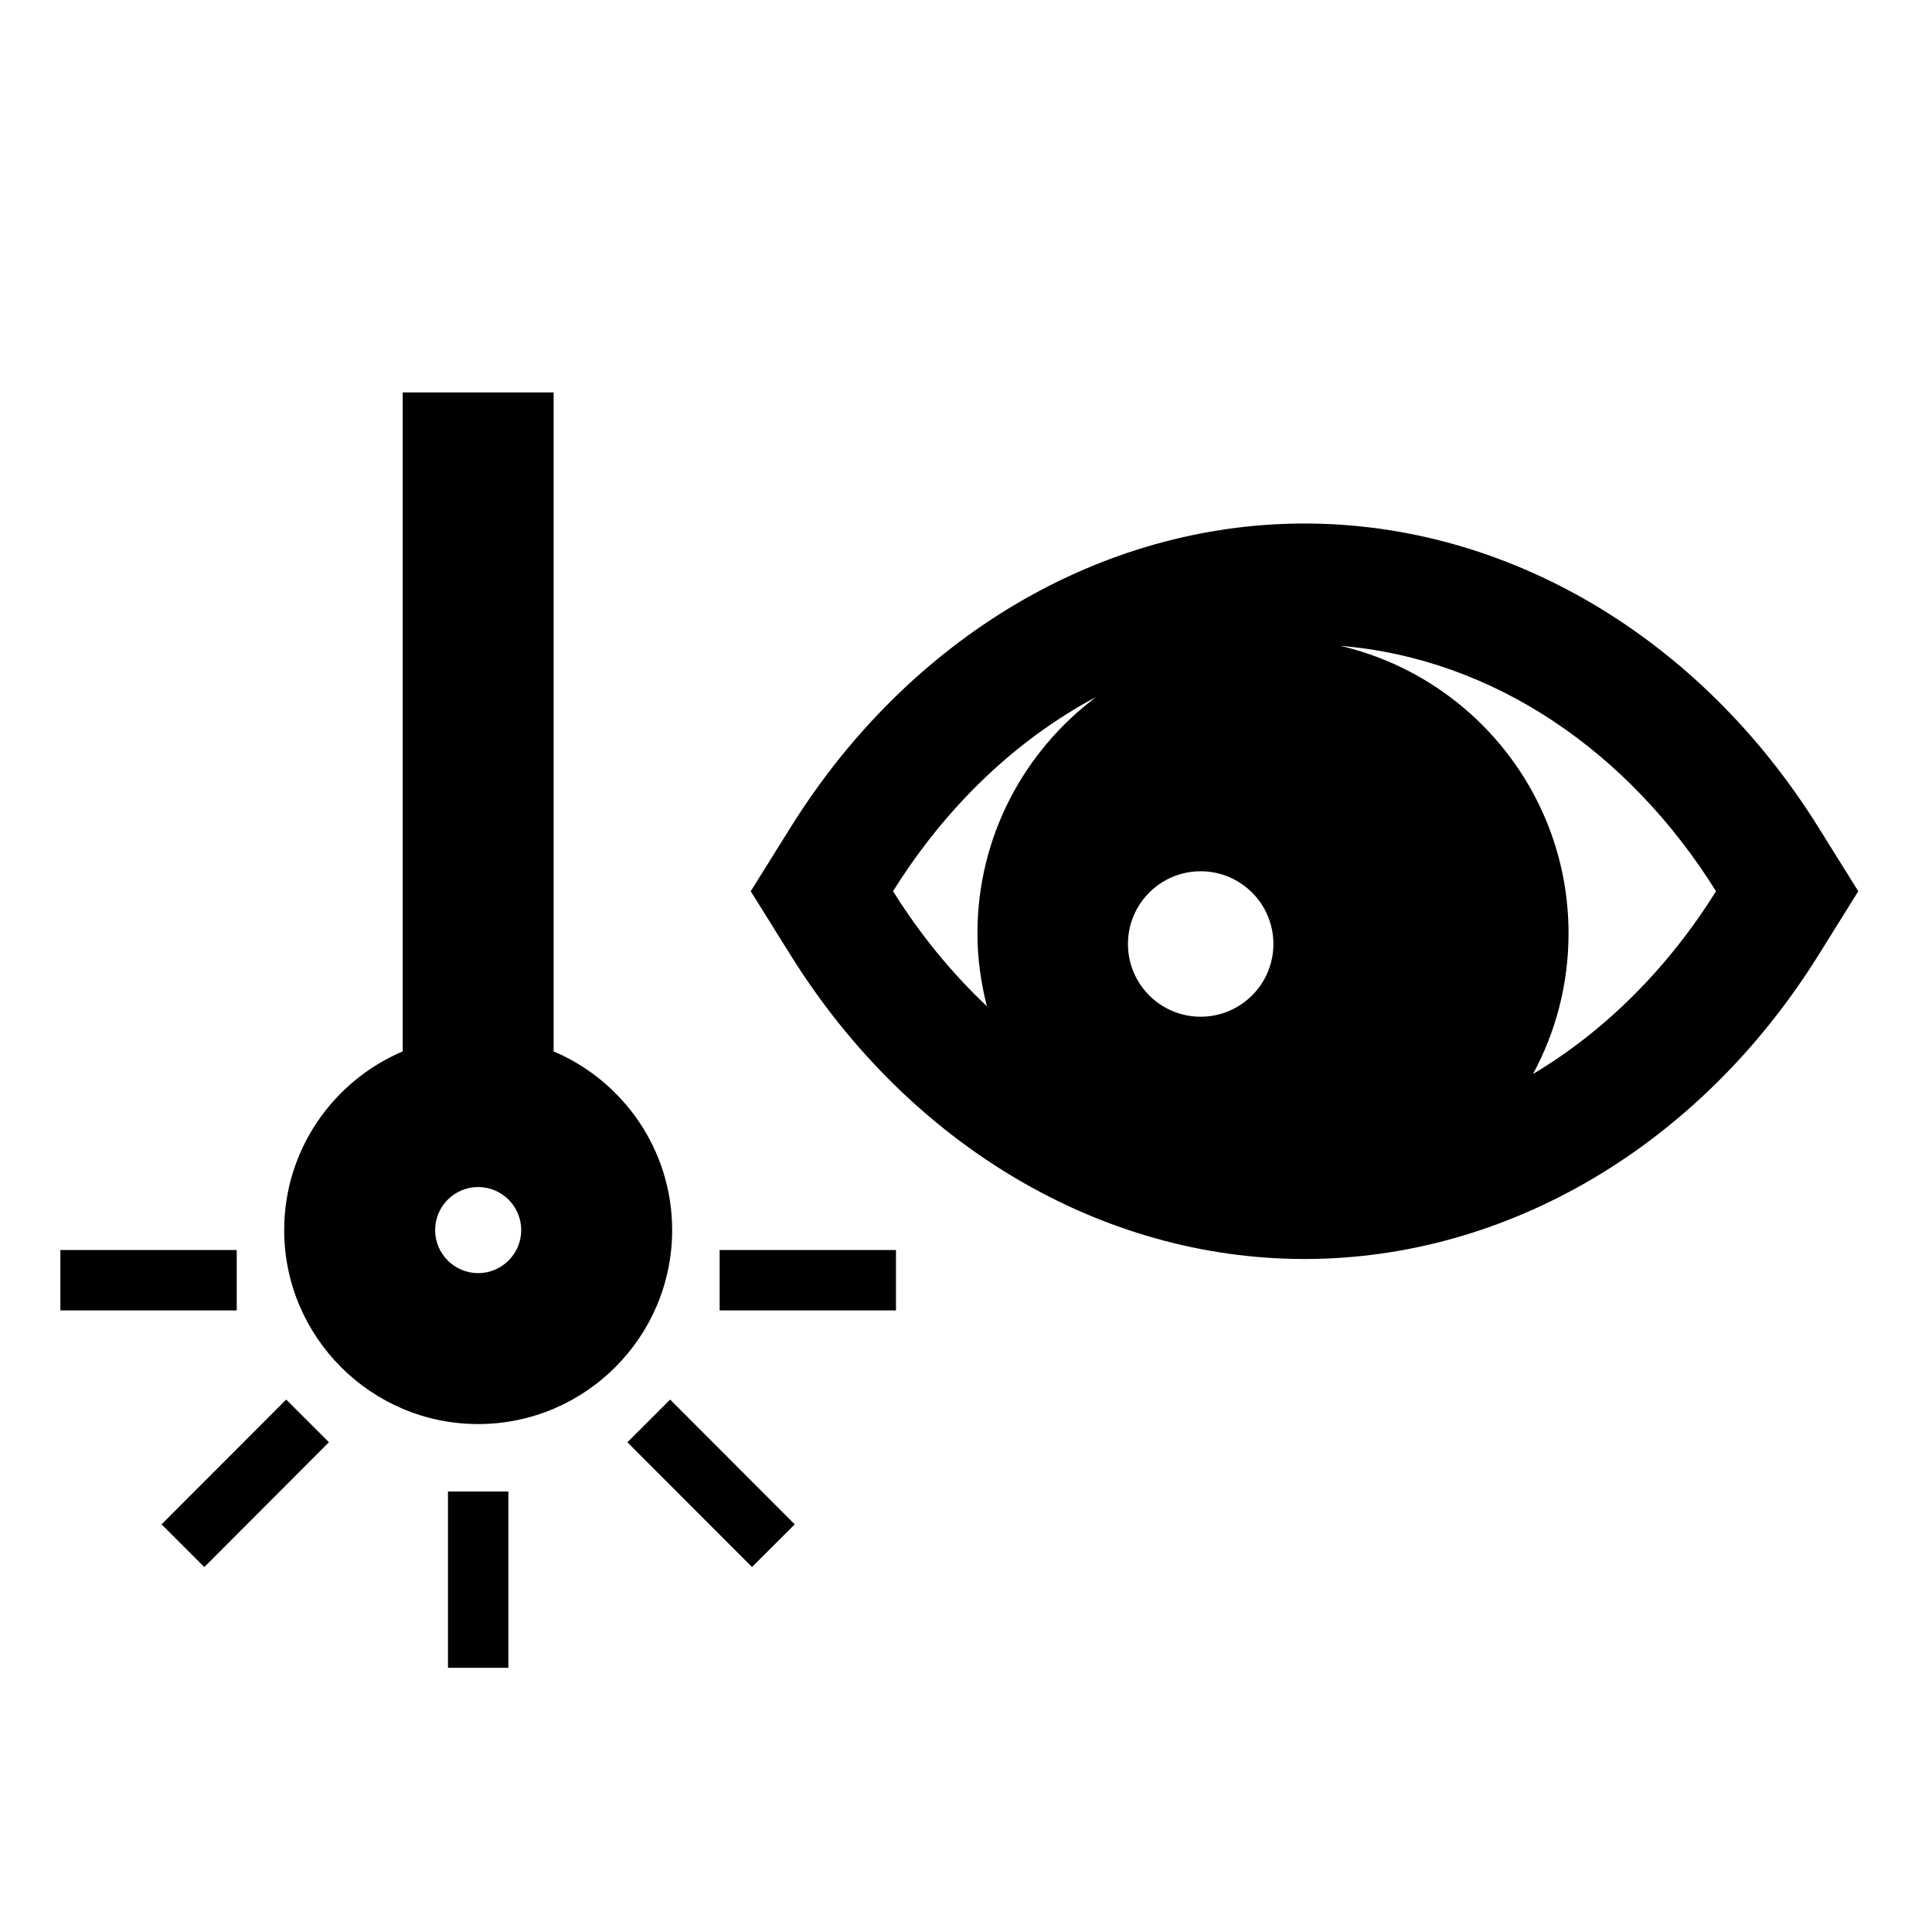
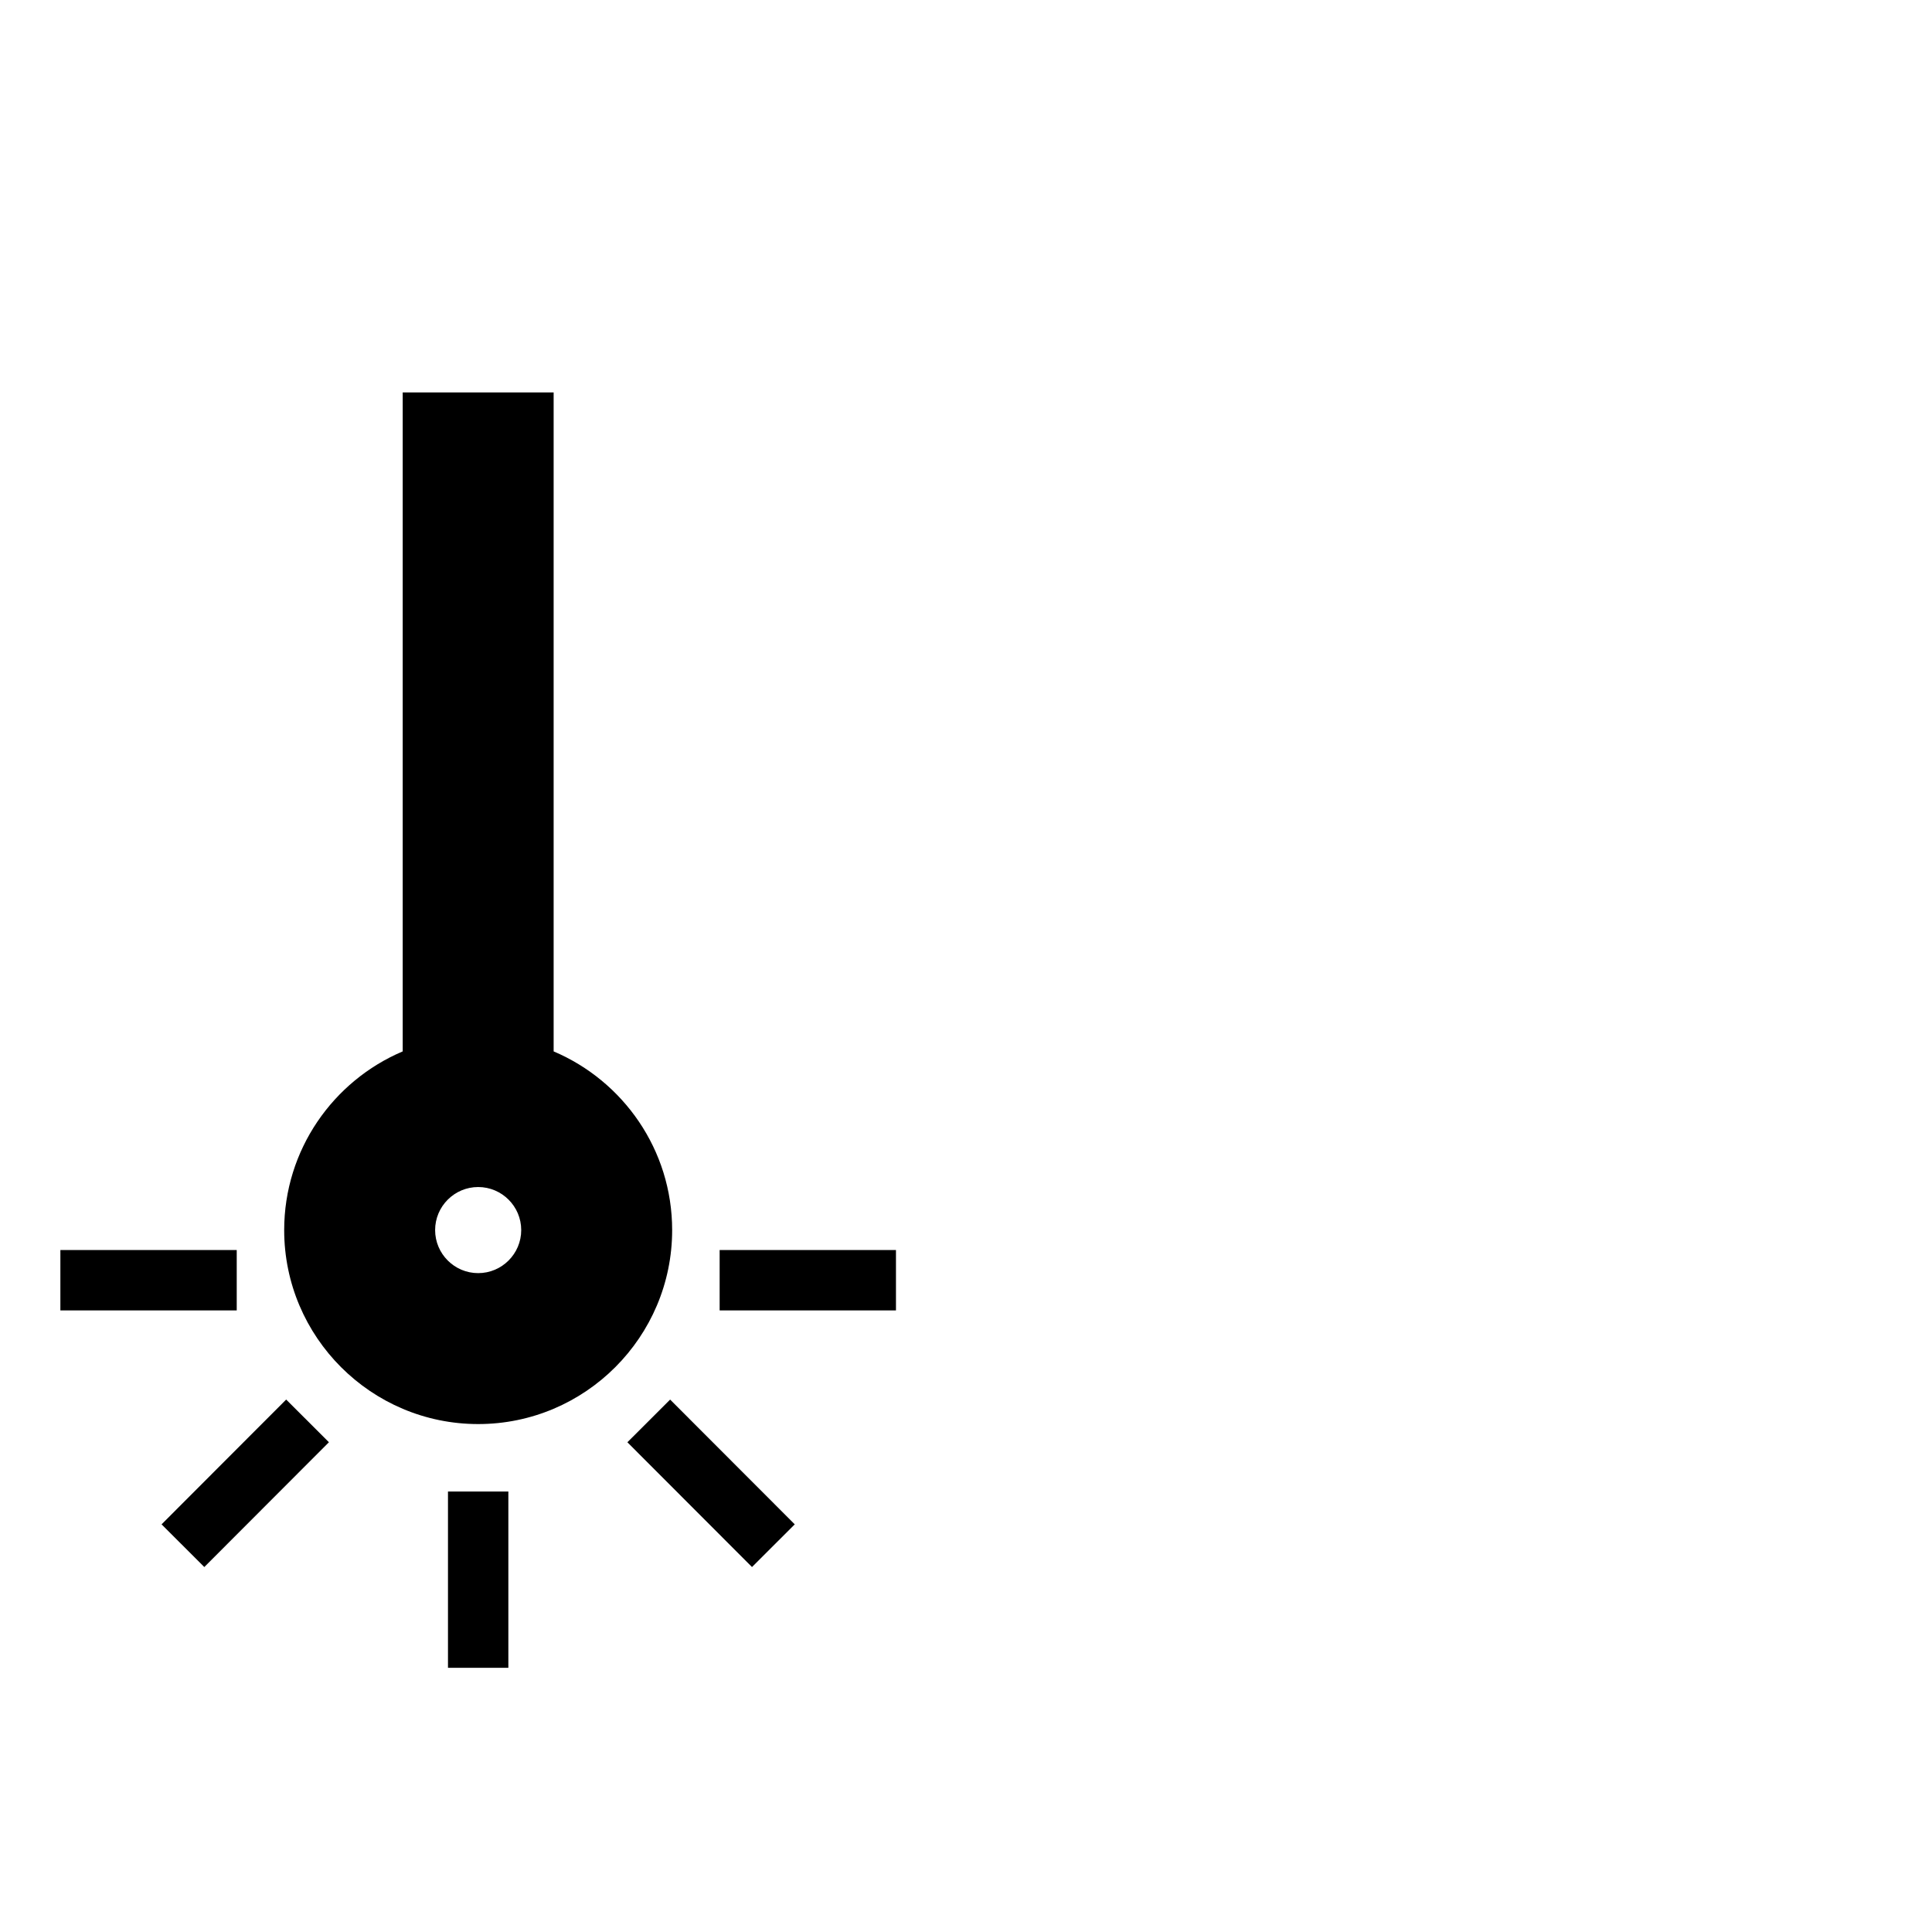
<svg xmlns="http://www.w3.org/2000/svg" version="1.1" id="Capa_1" x="0px" y="0px" width="64px" height="64px" viewBox="0 0 64 64" enable-background="new 0 0 64 64" xml:space="preserve">
  <g>
-     <path d="M43.214,17.342c-6.728,0-13.092,3.762-17.024,10.065l-1.321,2.117l1.321,2.117c3.932,6.302,10.296,10.065,17.024,10.065   s13.093-3.763,17.024-10.065l1.32-2.117l-1.32-2.117C56.307,21.104,49.941,17.342,43.214,17.342z M39.773,28.862   c1.33,0,2.41,1.078,2.41,2.409c0,1.331-1.08,2.409-2.41,2.409s-2.408-1.078-2.408-2.409C37.365,29.941,38.443,28.862,39.773,28.862   z M29.584,29.523c1.734-2.78,4.05-5.01,6.73-6.436c-2.385,1.786-3.935,4.625-3.935,7.833c0,0.834,0.116,1.639,0.312,2.412   C31.523,32.229,30.475,30.952,29.584,29.523z M50.783,35.577c0.75-1.386,1.177-2.972,1.177-4.657c0-4.639-3.231-8.516-7.562-9.526   c5.093,0.419,9.569,3.517,12.447,8.129C55.257,32.068,53.18,34.148,50.783,35.577z" />
    <path d="M18.34,34.829V13h-5v21.829c-2.305,0.978-3.926,3.263-3.926,5.919c0,3.543,2.883,6.426,6.426,6.426   s6.426-2.883,6.426-6.426C22.266,38.091,20.645,35.807,18.34,34.829z M15.84,42.174c-0.786,0-1.426-0.64-1.426-1.426   s0.64-1.426,1.426-1.426c0.786,0,1.426,0.64,1.426,1.426S16.626,42.174,15.84,42.174z" />
    <path d="M14.84,49.408h2v5.841h-2V49.408z M23.839,41.409h5.841v2h-5.841V41.409z M2,41.409h5.842v2H2V41.409z M6.768,51.91   l-1.416-1.414l4.128-4.134l1.416,1.414L6.768,51.91z M24.911,51.91l-4.128-4.133l1.416-1.414l4.128,4.133L24.911,51.91z" />
  </g>
</svg>